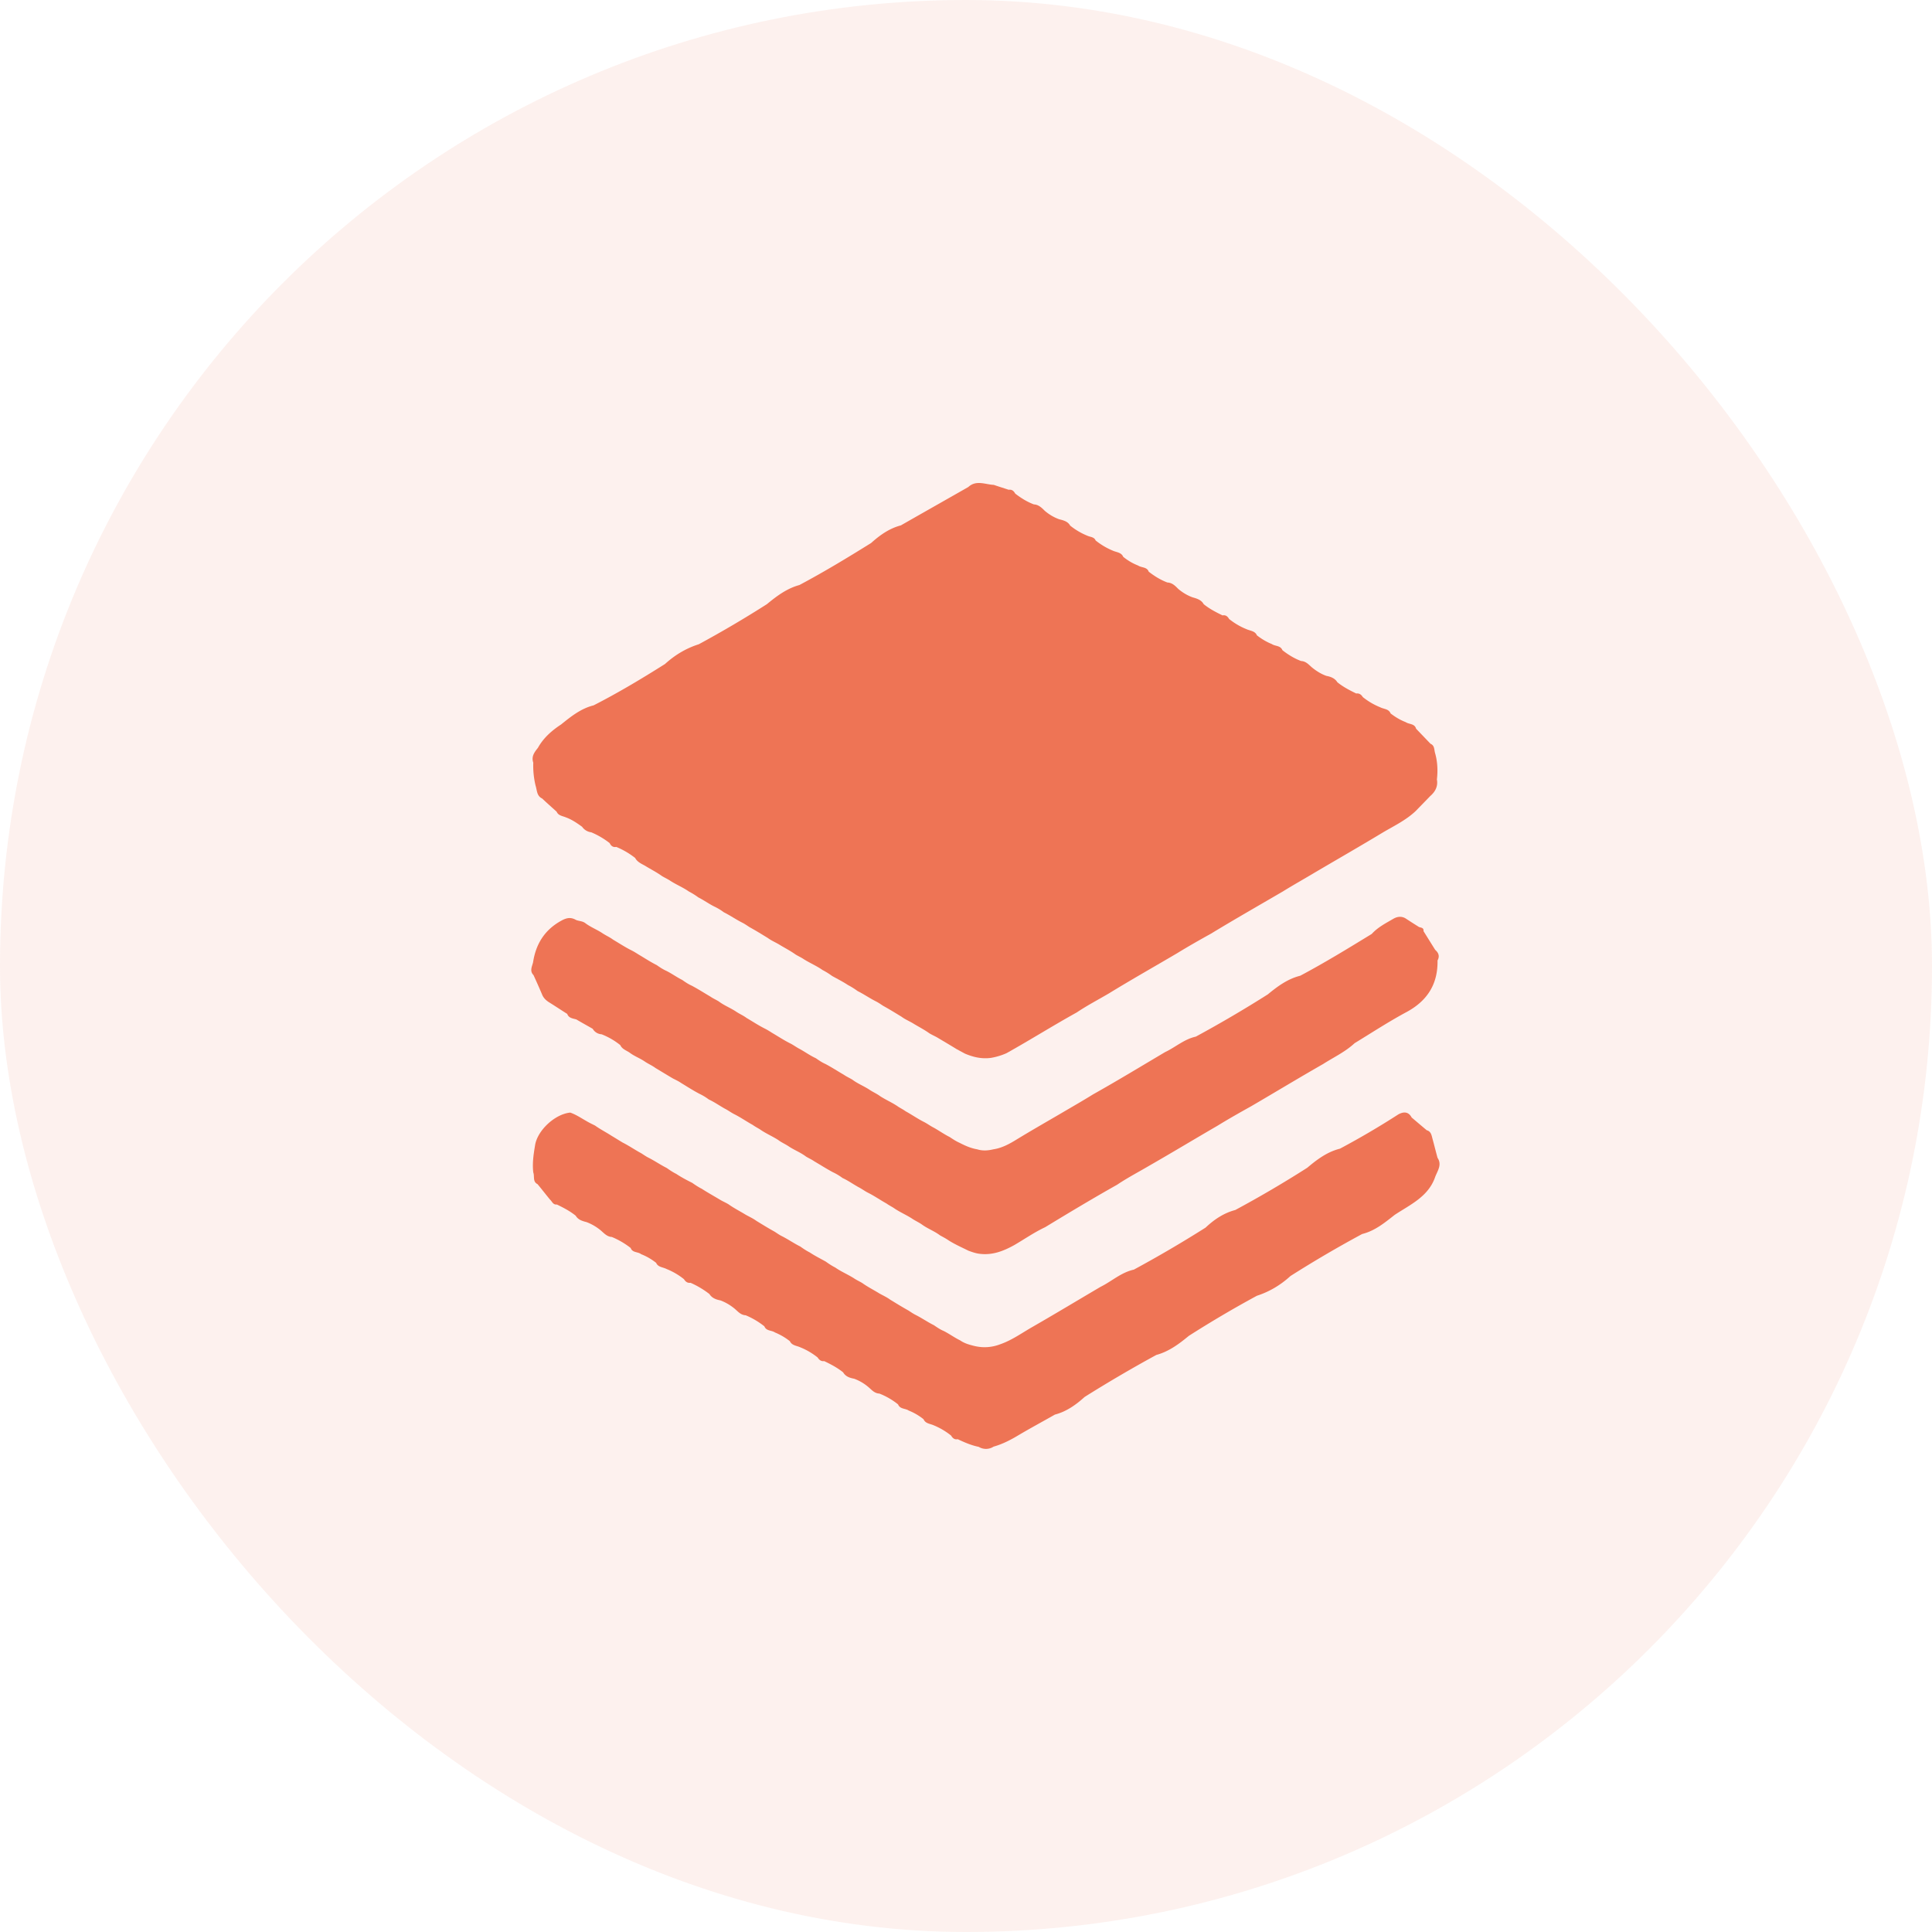
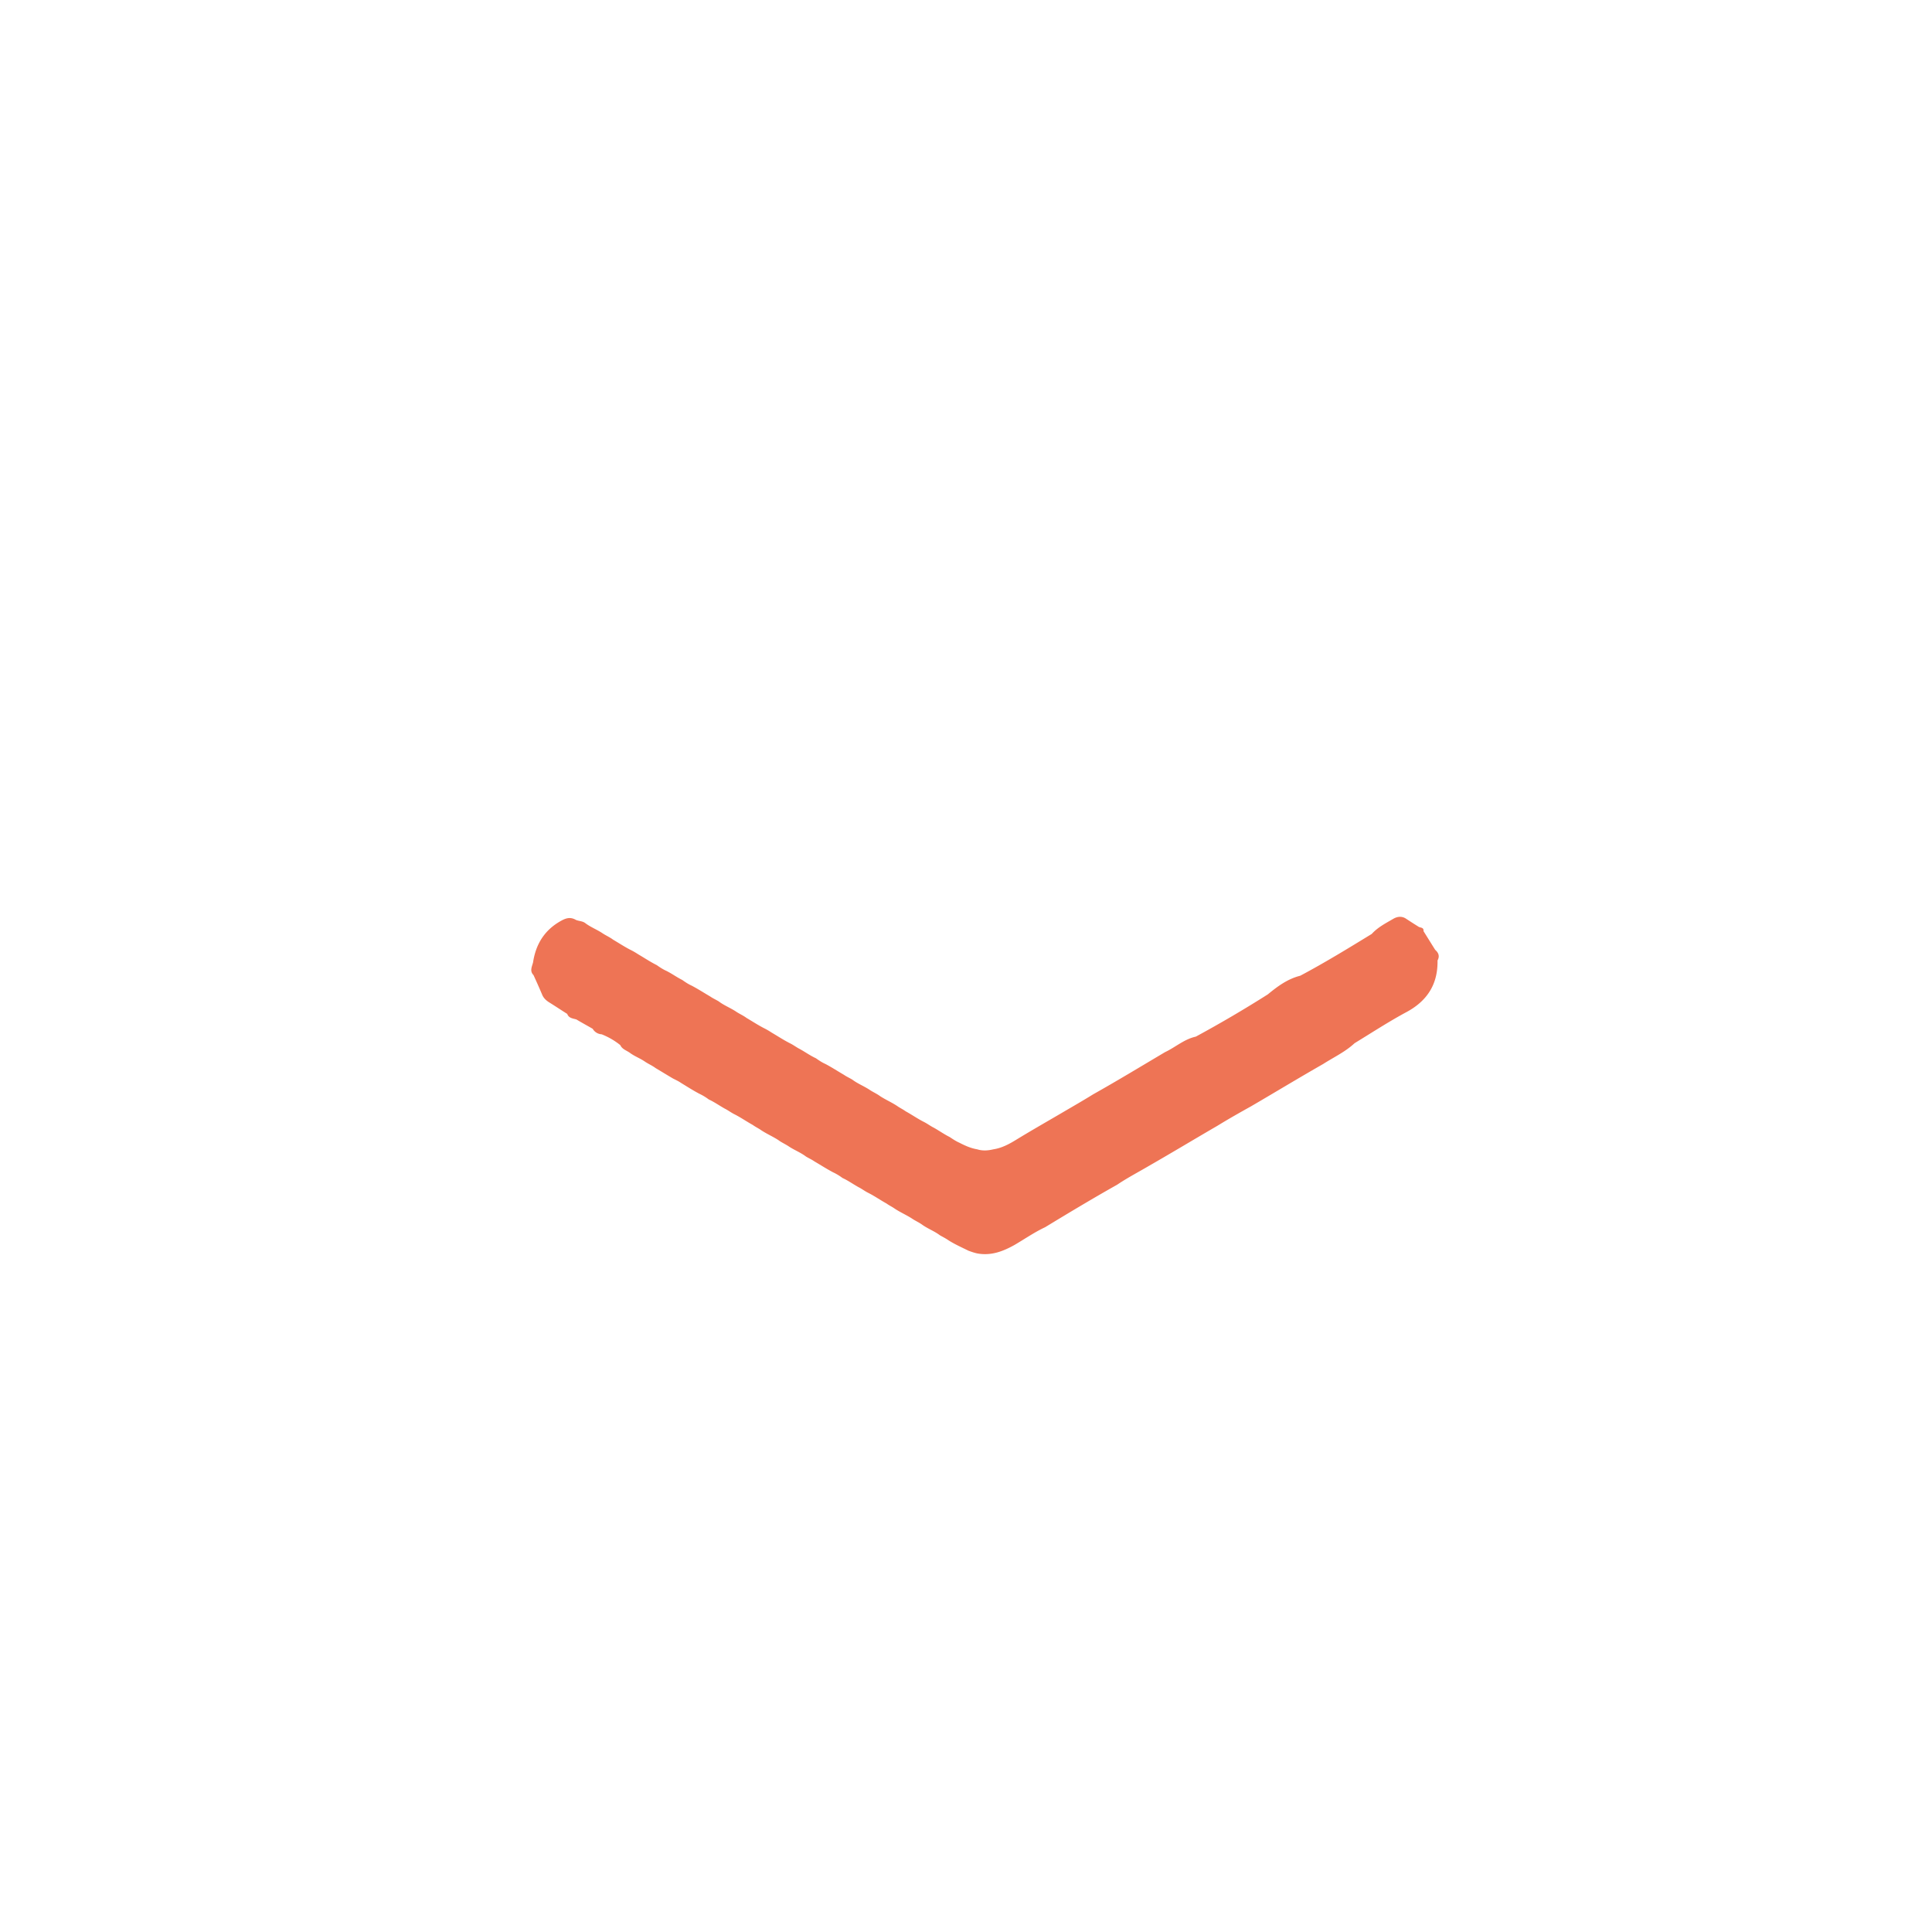
<svg xmlns="http://www.w3.org/2000/svg" width="80" height="80" fill="none">
-   <rect width="80" height="80" rx="40" fill="#EE7455" fill-opacity=".1" />
-   <path d="M49.841 25.016c.237.194.51.334.782.466.132-.026.211.044.273.15.22.175.457.316.72.421.15.07.352.07.43.255.194.15.396.272.616.36.14.097.36.053.44.255.237.185.491.343.773.448.202.009.316.15.448.264.184.15.378.272.597.351.185.035.352.097.457.264.237.193.51.334.782.466.132-.018.211.052.273.149.22.176.457.316.72.422.15.079.352.061.43.255.194.149.396.272.625.36.14.097.369.053.43.272l.598.624c.167.07.15.238.184.37.106.36.123.737.08 1.107.052.29-.07.51-.282.694-.193.202-.395.404-.588.606-.396.378-.888.615-1.354.888-.931.562-1.88 1.107-2.82 1.66-.44.264-.897.519-1.336.791-.993.58-1.995 1.151-2.979 1.749-.475.264-.94.527-1.397.808-.94.554-1.89 1.09-2.821 1.661-.448.264-.905.501-1.336.791-.984.545-1.933 1.142-2.908 1.687a2.7 2.7 0 01-.642.194c-.378.052-.73-.027-1.08-.176l-.343-.185c-.255-.158-.51-.307-.774-.465-.114-.07-.246-.123-.36-.194-.22-.158-.466-.281-.694-.422-.15-.087-.316-.158-.457-.263-.246-.15-.5-.308-.756-.448-.096-.062-.193-.132-.299-.185-.263-.132-.5-.299-.764-.43a2.986 2.986 0 00-.395-.247c-.211-.14-.44-.254-.66-.377a2.976 2.976 0 00-.395-.246c-.237-.167-.51-.282-.764-.44-.115-.079-.238-.132-.352-.202-.22-.158-.466-.281-.694-.422-.15-.088-.316-.158-.457-.263-.246-.15-.5-.308-.756-.448-.096-.062-.193-.132-.299-.185-.263-.132-.5-.299-.764-.43a2.243 2.243 0 00-.395-.238c-.229-.114-.431-.263-.66-.378a2.987 2.987 0 00-.395-.246c-.237-.167-.518-.281-.764-.44-.115-.078-.238-.13-.352-.201-.22-.158-.466-.281-.694-.422-.158-.088-.325-.158-.413-.325a3.317 3.317 0 00-.782-.457c-.132.026-.22-.044-.273-.158a3.351 3.351 0 00-.764-.448.537.537 0 01-.378-.229c-.21-.15-.422-.299-.668-.387-.14-.061-.316-.07-.386-.237-.203-.184-.405-.36-.598-.545-.228-.105-.21-.334-.272-.527a3.513 3.513 0 01-.097-.958c-.088-.254.044-.43.193-.615.229-.413.572-.712.958-.966.404-.325.817-.66 1.345-.791 1.001-.51 1.986-1.099 2.96-1.714.405-.369.87-.65 1.398-.817a45.597 45.597 0 002.82-1.66c.405-.335.827-.651 1.345-.792 1.01-.536 1.995-1.133 2.97-1.74.36-.325.756-.606 1.23-.729.923-.527 1.855-1.054 2.795-1.59.325-.3.694-.106 1.055-.088.202.07.404.131.615.202.131-.018.21.044.272.158.237.184.492.343.773.448.194.009.325.14.449.264.175.15.377.272.597.351.176.044.36.088.457.264.22.176.457.316.72.422.115.052.273.044.334.193.22.176.457.316.712.422.158.07.352.07.43.255.185.149.387.272.616.36.14.096.369.053.44.255.236.184.491.342.773.448.202.009.325.14.448.264.175.149.378.272.597.351.185.053.36.105.457.281zM58.453 46.273c.21.176.413.351.624.527.193.053.202.229.246.378.07.255.132.51.202.764.193.29 0 .536-.097.791-.28.818-1.028 1.143-1.678 1.573-.413.325-.817.66-1.344.791a47.688 47.688 0 00-2.97 1.74c-.405.37-.87.65-1.389.817a45.63 45.63 0 00-2.82 1.661c-.405.334-.827.65-1.345.79a55.685 55.685 0 00-2.97 1.74c-.36.326-.756.607-1.23.73-.493.281-.985.545-1.477.835-.334.202-.685.387-1.063.492a.576.576 0 01-.615.009c-.308-.062-.589-.185-.87-.317-.132.027-.211-.044-.273-.149a2.921 2.921 0 00-.711-.422c-.15-.07-.352-.07-.43-.255a2.406 2.406 0 00-.616-.36c-.14-.096-.36-.053-.44-.255a2.96 2.96 0 00-.773-.448c-.202-.009-.316-.15-.448-.263a1.946 1.946 0 00-.597-.352c-.185-.035-.352-.088-.457-.264-.238-.193-.51-.334-.782-.465-.132.017-.211-.053-.273-.15a2.824 2.824 0 00-.72-.422c-.15-.07-.343-.07-.431-.254a2.563 2.563 0 00-.615-.36c-.14-.097-.36-.053-.44-.255a3.265 3.265 0 00-.773-.457c-.202-.01-.316-.15-.448-.264a2.057 2.057 0 00-.597-.352c-.185-.035-.352-.096-.457-.263a3.679 3.679 0 00-.782-.466c-.132.018-.211-.053-.273-.15a2.821 2.821 0 00-.72-.421c-.15-.08-.352-.07-.431-.255a2.455 2.455 0 00-.624-.36c-.132-.106-.36-.053-.43-.255a3.315 3.315 0 00-.783-.457c-.193-.009-.316-.15-.448-.264a2.058 2.058 0 00-.597-.351c-.176-.044-.352-.097-.448-.264-.238-.193-.51-.334-.782-.465-.159.017-.194-.123-.282-.203-.175-.21-.342-.43-.518-.64-.211-.106-.114-.317-.176-.484-.044-.37.009-.738.07-1.099.08-.624.818-1.318 1.46-1.38.236.08.439.22.658.343.114.07.246.132.37.194.219.158.465.281.693.43.15.088.3.185.449.273.263.132.5.298.764.44.097.06.193.13.299.184.264.132.5.298.764.43.123.088.255.176.396.246.21.14.43.255.659.37.123.087.255.175.395.245.246.159.501.3.747.448.114.07.246.124.36.194.22.158.466.281.695.422.15.087.316.158.457.263.246.15.5.308.755.448.097.062.194.132.3.185.263.132.5.299.764.43.123.088.254.176.395.247.21.14.44.254.66.377.122.088.254.176.395.247.237.167.51.28.764.439.114.079.237.132.352.202.22.158.465.281.694.422.15.088.316.158.457.263.246.15.5.308.755.449.097.061.194.131.3.184.263.132.5.299.764.43.131.089.255.176.404.238.228.114.44.272.677.387.149.105.325.166.5.21.405.115.791.097 1.178-.052.474-.167.887-.466 1.318-.712.949-.545 1.88-1.107 2.82-1.66.466-.23.853-.598 1.38-.713a50.36 50.36 0 002.97-1.74c.352-.333.756-.606 1.23-.729a46.272 46.272 0 002.98-1.749c.404-.342.826-.659 1.353-.79a33.62 33.62 0 002.425-1.424c.246-.132.43-.088.545.132z" fill="#EE7455" />
  <path d="M53.84 40.403c1.01-.536 1.986-1.134 2.961-1.731.255-.281.589-.448.905-.633.158-.088.325-.105.483-.018.176.115.352.229.536.343.07.062.238.018.22.193l.483.774c.141.123.194.263.097.44.018.966-.413 1.66-1.265 2.126-.738.395-1.45.86-2.17 1.3-.387.36-.862.58-1.301.861-1.002.572-1.986 1.169-2.98 1.749-.474.264-.94.527-1.396.808-.94.545-1.872 1.108-2.821 1.652-.448.264-.905.501-1.336.791-1.002.563-1.995 1.16-2.979 1.758-.448.21-.852.492-1.274.738-.474.264-.958.448-1.52.351-.132-.026-.255-.07-.378-.114-.281-.14-.562-.263-.826-.43-.114-.08-.237-.141-.36-.211-.22-.167-.483-.264-.712-.422-.14-.106-.308-.176-.448-.273-.246-.158-.519-.272-.756-.439-.096-.061-.202-.114-.299-.184-.255-.141-.492-.308-.755-.44-.141-.07-.264-.167-.405-.237-.22-.123-.43-.273-.659-.378a2.243 2.243 0 00-.395-.237c-.264-.14-.51-.299-.765-.448-.114-.08-.237-.132-.351-.202-.22-.167-.475-.264-.703-.413-.14-.097-.308-.167-.448-.273-.246-.158-.519-.272-.756-.44-.097-.06-.202-.113-.299-.184-.255-.14-.492-.307-.755-.44-.141-.07-.264-.166-.405-.236-.22-.123-.43-.273-.659-.378a2.243 2.243 0 00-.395-.238c-.264-.14-.51-.298-.756-.448-.114-.079-.237-.131-.351-.193-.238-.14-.466-.281-.703-.422-.14-.105-.308-.175-.448-.272-.194-.132-.413-.211-.607-.352-.14-.105-.325-.149-.404-.325a2.96 2.96 0 00-.773-.448.457.457 0 01-.37-.228c-.228-.132-.456-.255-.676-.387-.15-.044-.316-.053-.378-.229-.237-.149-.474-.307-.712-.456-.149-.088-.272-.194-.334-.36a30.895 30.895 0 00-.351-.792c-.167-.167-.062-.351-.018-.527.115-.764.484-1.353 1.178-1.73.21-.115.387-.15.598-.027.122.052.272.044.386.132.22.167.475.263.703.413.14.096.308.166.448.272.255.15.492.308.756.44.105.052.202.114.299.175.255.15.492.308.755.44.123.087.255.175.396.237.228.114.43.263.659.377.123.088.255.176.395.238.264.14.51.298.765.448.114.079.237.132.351.202.22.167.475.264.703.413.14.097.308.167.448.272.255.15.493.308.756.44.106.053.202.114.299.176.255.149.492.307.756.439.14.07.263.167.404.237.22.123.43.273.659.378.123.088.255.176.395.237.264.14.51.3.765.449.114.079.237.131.351.202.22.166.475.263.703.413.141.096.308.166.449.272.246.158.518.272.755.44.097.06.202.114.299.184.255.14.492.307.756.44.14.07.263.166.404.236.22.123.43.273.659.387.132.088.264.176.404.237.238.123.475.229.738.273.22.07.448.053.668 0 .352-.053.66-.22.958-.404.606-.37 1.221-.721 1.837-1.081.448-.264.896-.519 1.335-.791 1.002-.563 1.986-1.16 2.98-1.749.43-.202.79-.536 1.273-.641a50.66 50.66 0 002.98-1.749c.395-.325.816-.641 1.344-.773z" fill="#EE7455" />
</svg>